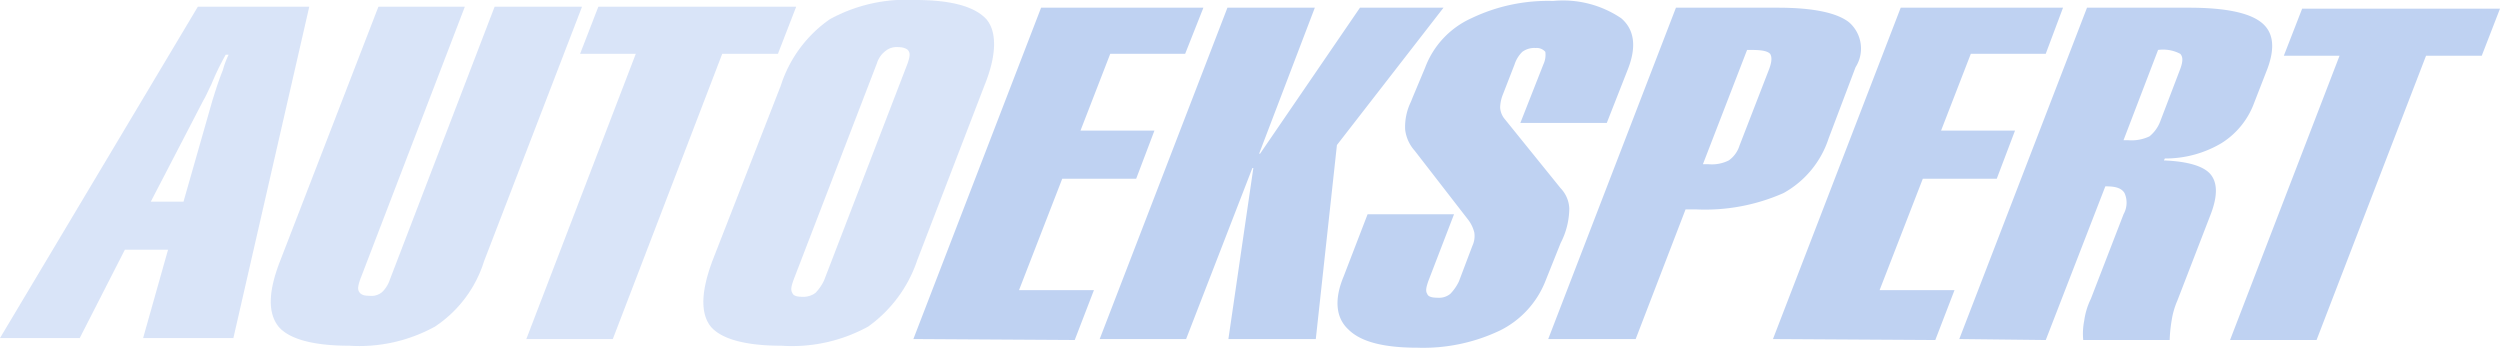
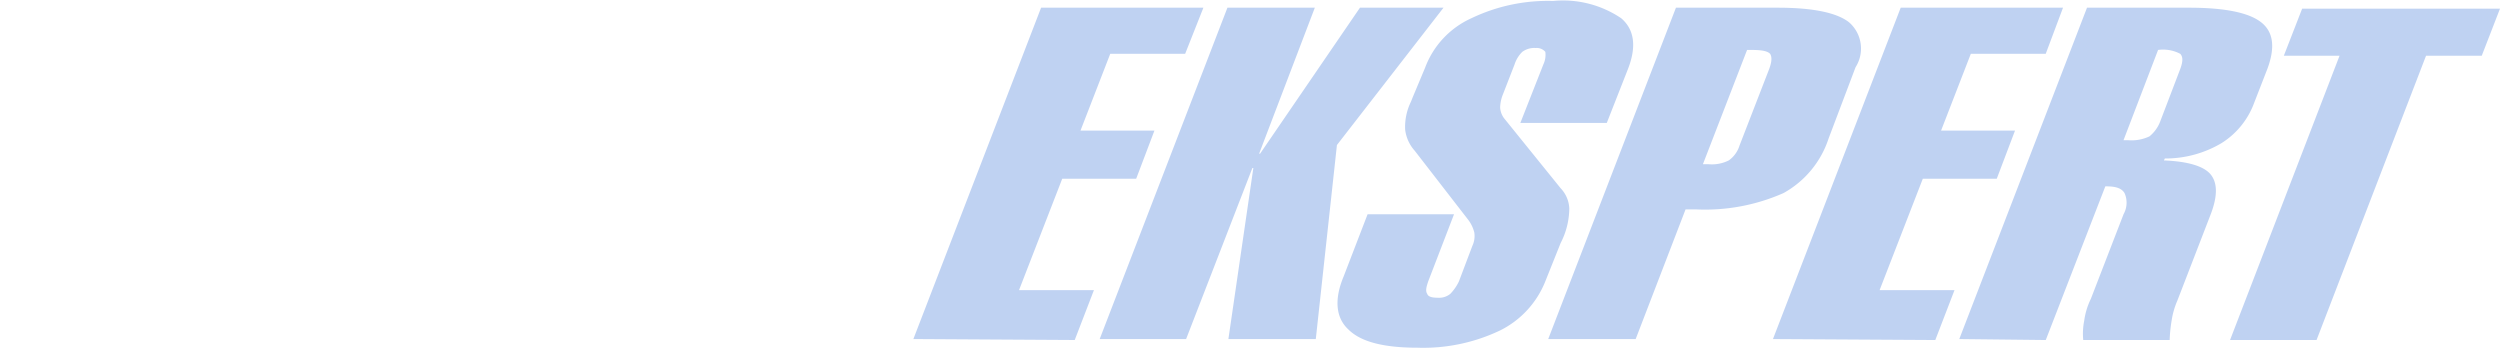
<svg xmlns="http://www.w3.org/2000/svg" viewBox="0 0 140.337 19.517">
  <defs>
    <style>
      .cls-1, .cls-2 {
        fill: #bfd2f2;
        fill-rule: evenodd;
      }

      .cls-1 {
        opacity: 0.597;
      }
    </style>
  </defs>
  <g id="Group_101" data-name="Group 101" transform="translate(0 0)">
-     <path id="Path_209" data-name="Path 209" class="cls-1" d="M0,18.978,11.106.377H17.36L13.1,18.978H8.033l1.4-4.96H7.009l-2.534,4.96Zm8.464-7.656H10.3l1.617-5.661c.108-.323.27-.917.593-1.725a4.917,4.917,0,0,1,.323-.863H12.67a14.717,14.717,0,0,0-.809,1.671c-.216.431-.323.7-.431.863L8.464,11.322ZM32.672.377l-5.5,14.287a6.847,6.847,0,0,1-2.75,3.666,8.8,8.8,0,0,1-4.8,1.078c-2.049,0-3.4-.377-3.99-1.078-.593-.755-.593-1.941.108-3.72L21.242.377h4.852L20.218,15.689c-.108.323-.162.539-.054.7s.27.216.593.216a.915.915,0,0,0,.7-.216,1.735,1.735,0,0,0,.431-.7L27.765.377ZM29.545,19.032,35.691,3.019H32.564L33.588.377H44.694L43.67,3.019H40.543L34.4,19.032ZM43.832,4.8a7.212,7.212,0,0,1,2.75-3.72A8.918,8.918,0,0,1,51.38,0c2.049,0,3.343.377,3.99,1.078.593.7.593,1.995-.108,3.72l-3.774,9.812a7.513,7.513,0,0,1-2.75,3.72,8.875,8.875,0,0,1-4.852,1.078c-2.049,0-3.4-.377-3.99-1.078-.593-.755-.539-1.995.108-3.72L43.832,4.8Zm5.391-1.24-4.69,12.184c-.108.323-.162.539-.054.7.054.162.27.216.539.216a1.141,1.141,0,0,0,.755-.216,2.613,2.613,0,0,0,.485-.7l4.69-12.184c.108-.323.162-.539.054-.7-.054-.108-.27-.216-.593-.216a.994.994,0,0,0-.7.216,1.369,1.369,0,0,0-.485.7Z" transform="translate(0 0)" />
    <path id="Path_210" data-name="Path 210" class="cls-2" d="M95.1,19.078,102.27.477h9.111l-1.024,2.588h-4.205l-1.671,4.313h4.151l-1.024,2.7h-4.151l-2.426,6.254h4.205l-1.078,2.8L95.1,19.078Zm10.459,0L112.73.477h4.906l-3.127,8.195h.054L120.17.477h4.69l-5.984,7.71L117.69,19.078h-4.906l1.4-9.6h-.054l-3.72,9.6ZM123.836,3.82a4.944,4.944,0,0,1,2.588-2.75A9.924,9.924,0,0,1,131.006.1a5.838,5.838,0,0,1,3.828.97c.755.647.863,1.617.377,2.857l-1.186,3.019h-4.852l1.294-3.289a1.263,1.263,0,0,0,.108-.7.634.634,0,0,0-.539-.216,1.141,1.141,0,0,0-.755.216,1.736,1.736,0,0,0-.431.7L128.2,5.33a2.116,2.116,0,0,0-.162.755,1.13,1.13,0,0,0,.216.593l3.181,3.936a1.747,1.747,0,0,1,.485,1.132,4.292,4.292,0,0,1-.485,1.941l-.863,2.157a5.234,5.234,0,0,1-2.534,2.75,10,10,0,0,1-4.637.97c-1.887,0-3.181-.323-3.882-1.024-.7-.647-.809-1.671-.27-2.965l1.348-3.5h4.852L124,15.843c-.108.323-.162.539-.054.7.054.162.27.216.593.216a.994.994,0,0,0,.7-.216,2.613,2.613,0,0,0,.485-.7l.755-1.995a1.293,1.293,0,0,0,.108-.755,1.97,1.97,0,0,0-.377-.755l-2.965-3.828a2.161,2.161,0,0,1-.539-1.186,3.215,3.215,0,0,1,.323-1.563l.108-.27.7-1.671Zm17.63,4.421,1.671-4.313c.162-.431.162-.7.054-.863-.162-.162-.485-.216-1.078-.216H141.9l-2.48,6.416h.323a2.107,2.107,0,0,0,1.132-.216,1.593,1.593,0,0,0,.593-.809ZM130.737,19.078l7.17-18.6h5.715c1.941,0,3.289.27,3.99.809a1.953,1.953,0,0,1,.377,2.534l-1.51,3.99a5.429,5.429,0,0,1-2.534,3.073,10.88,10.88,0,0,1-4.906.917h-.593l-2.8,7.278Zm12.616,0,7.171-18.6h9.111l-.97,2.588h-4.205l-1.671,4.313h4.151l-1.024,2.7h-4.151l-2.426,6.254h4.205l-1.078,2.8-9.111-.054ZM165.08,6.893l1.132-2.965c.162-.431.162-.7,0-.863a2.073,2.073,0,0,0-1.24-.216l-1.941,5.068h.27a2.326,2.326,0,0,0,1.186-.216,1.971,1.971,0,0,0,.593-.809ZM153.812,19.078l7.17-18.6H166.7q2.992,0,4.044.809c.7.539.809,1.4.377,2.588l-.755,1.941a4.484,4.484,0,0,1-1.833,2.264,6.158,6.158,0,0,1-3.181.863l-.054.108c1.348.054,2.264.323,2.642.809s.377,1.24-.054,2.318l-1.833,4.744a4.475,4.475,0,0,0-.323,1.132,8.1,8.1,0,0,0-.108,1.078h-4.852a3.714,3.714,0,0,1,.054-1.078,4.041,4.041,0,0,1,.377-1.24l.27-.7,1.563-4.044a1.319,1.319,0,0,0,.054-1.186c-.162-.27-.485-.377-1.024-.377h-.054l-3.343,8.626-4.852-.054Zm15.2.054,6.146-15.958h-3.127L173.059.531h11.106l-1.024,2.642h-3.127l-6.146,15.958Z" transform="translate(-43.828 -0.046)" />
  </g>
</svg>